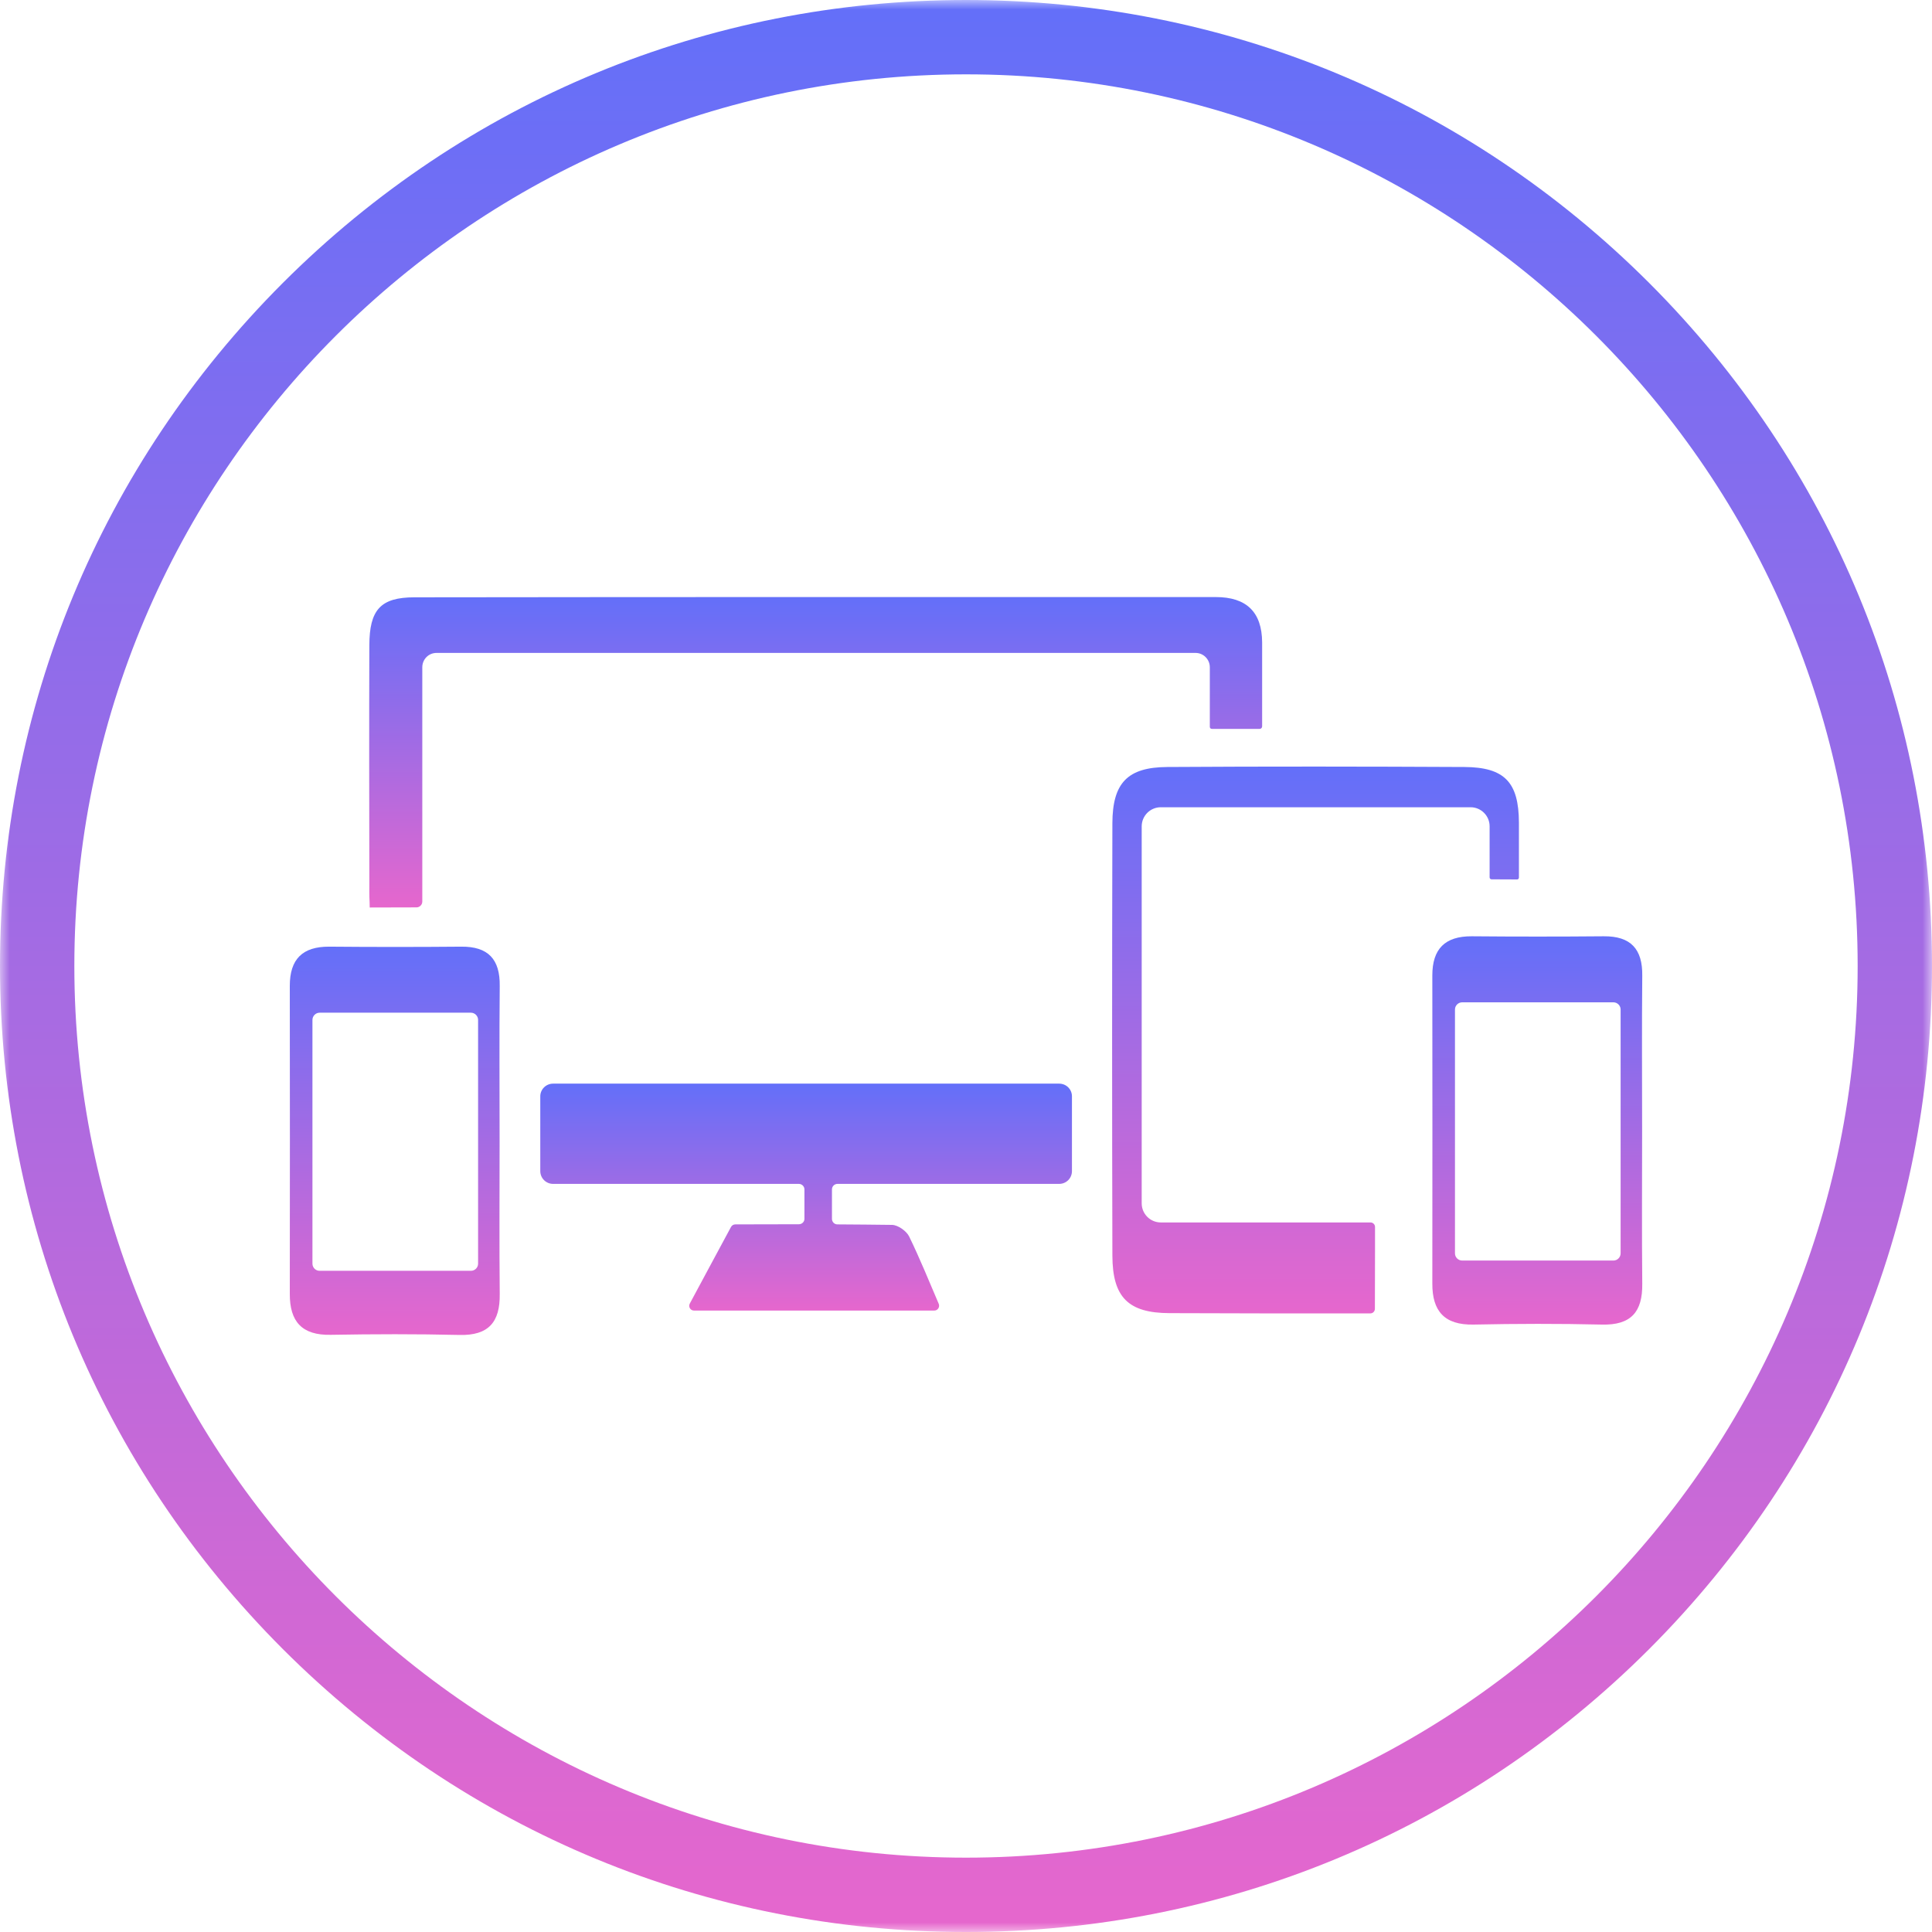
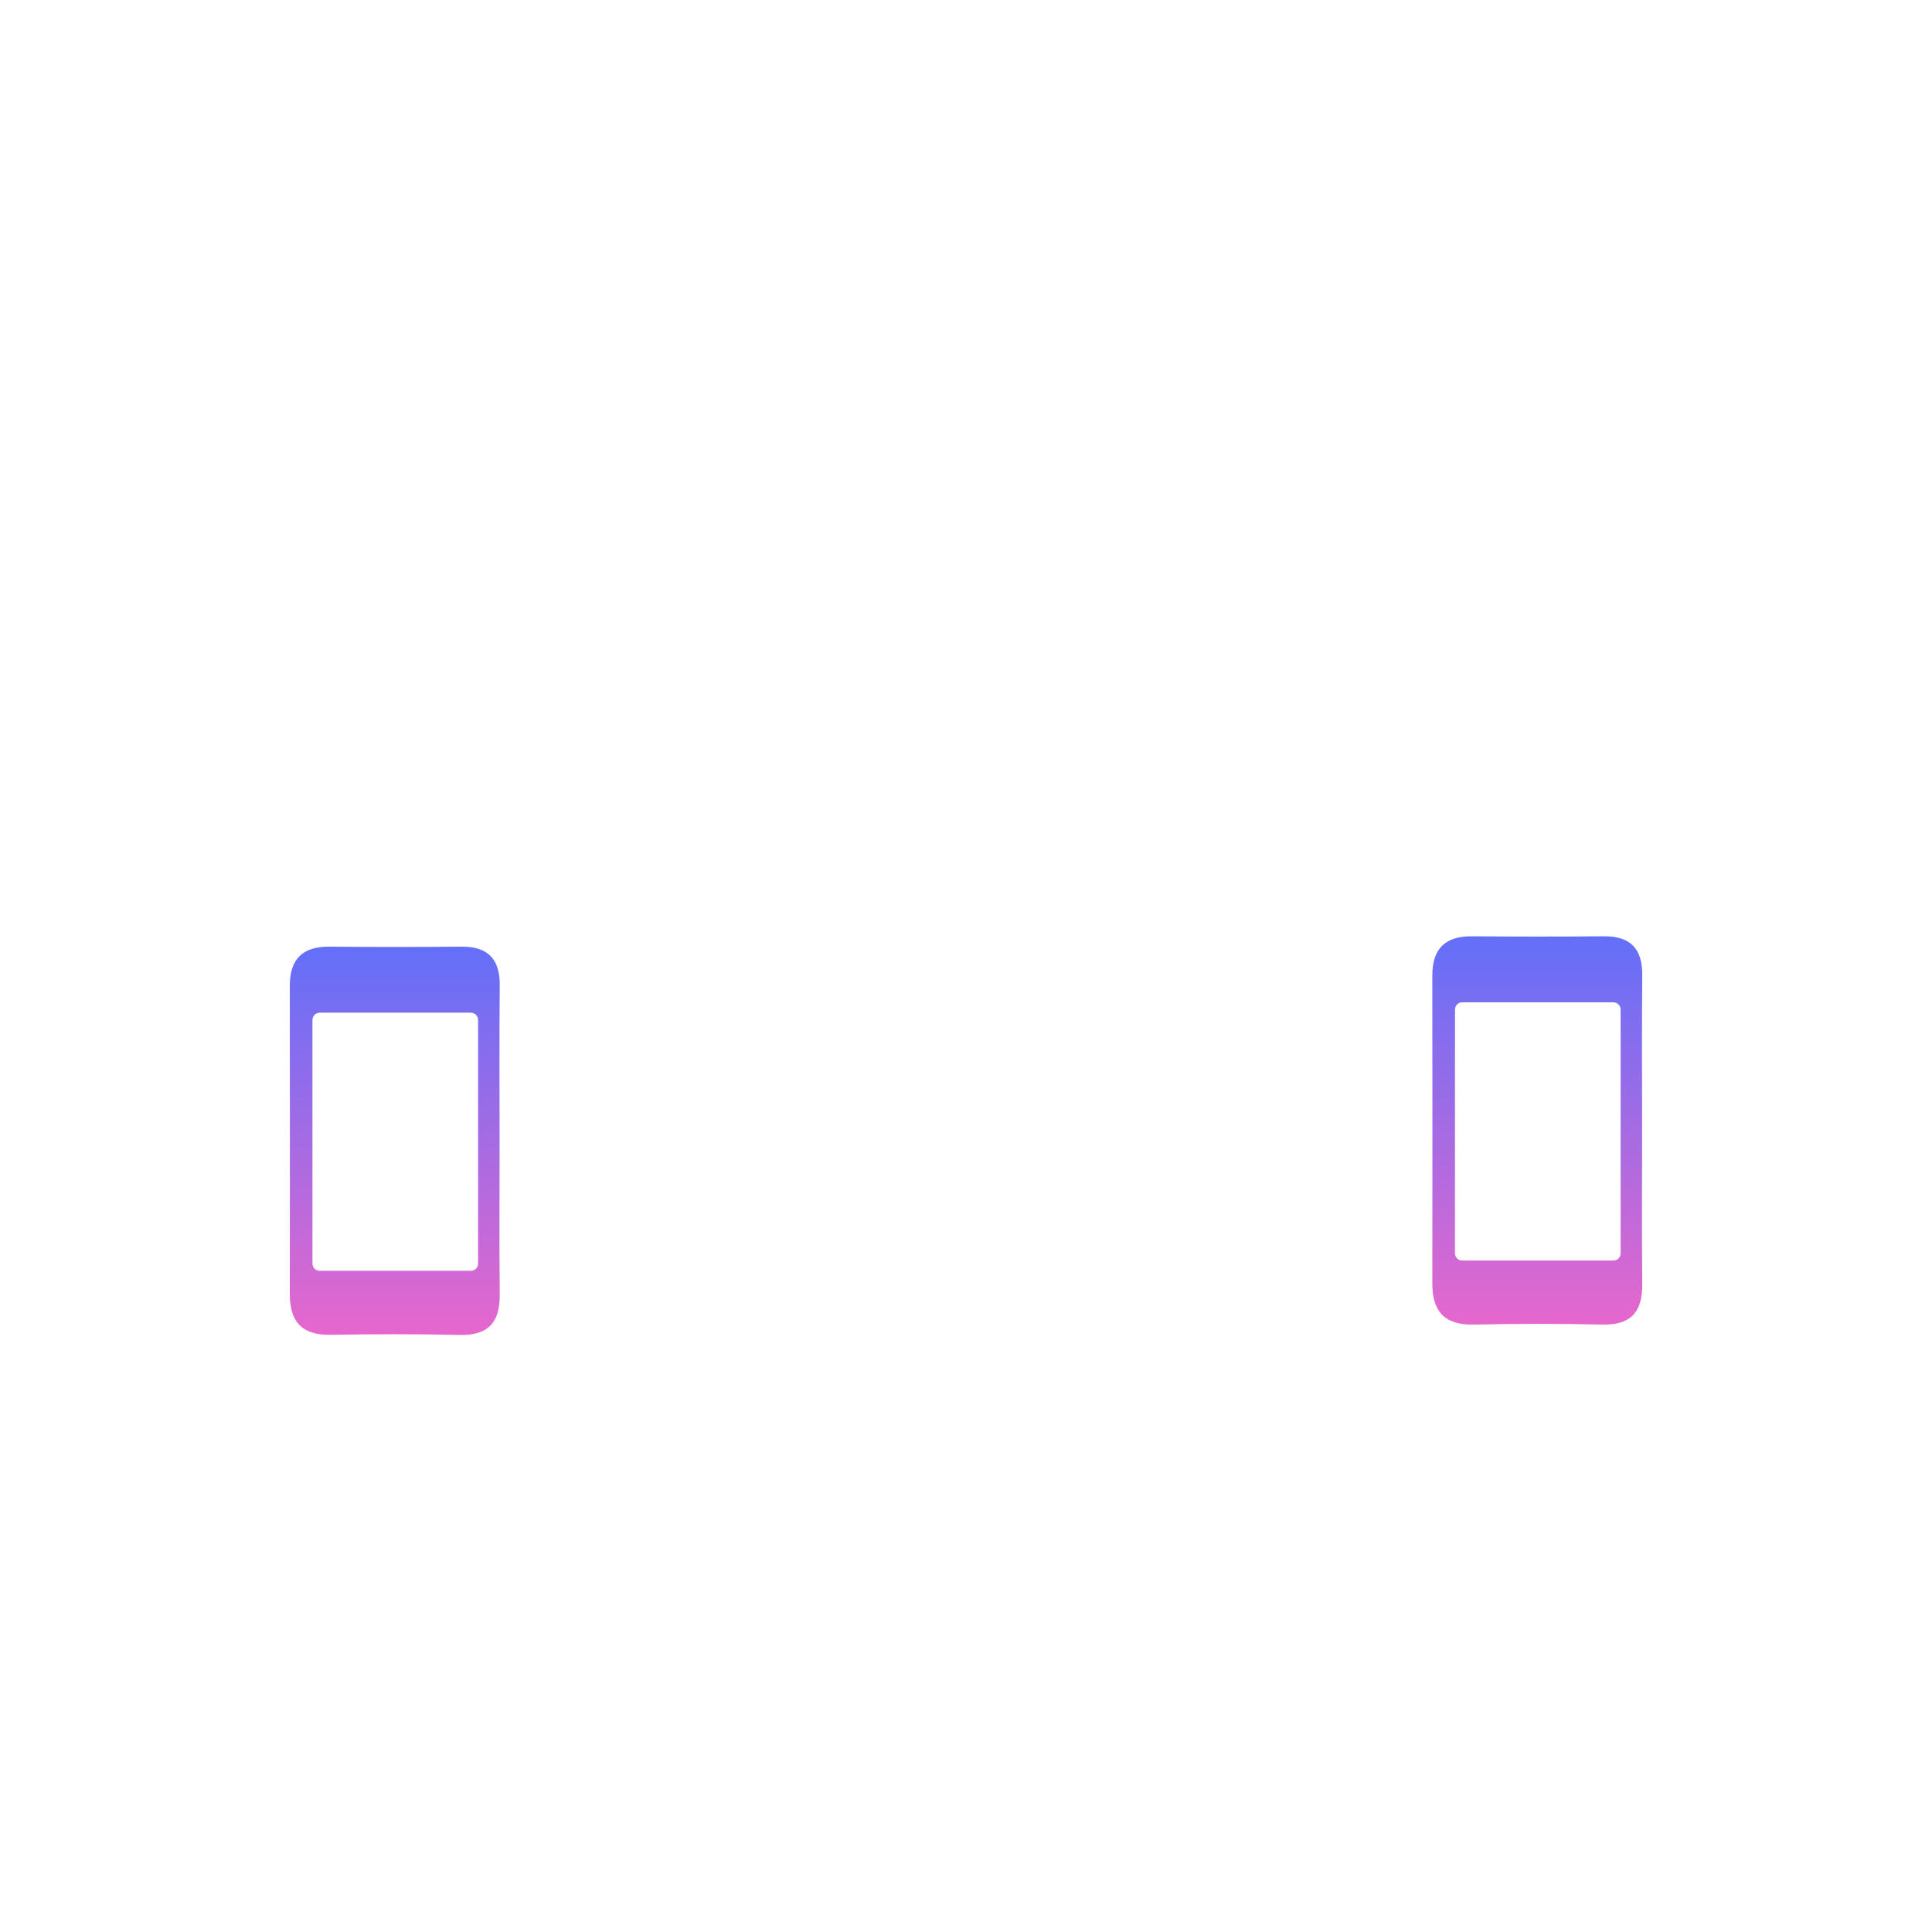
<svg xmlns="http://www.w3.org/2000/svg" width="100" height="100" viewBox="0 0 100 100" fill="none">
  <mask id="mask0_2123_436" style="mask-type:luminance" maskUnits="userSpaceOnUse" x="0" y="0" width="100" height="100">
-     <path d="M0 0H100V100H0V0Z" fill="white" />
-   </mask>
+     </mask>
  <g mask="url(#mask0_2123_436)">
-     <path d="M50 3.848C24.551 3.848 3.848 24.551 3.848 50C3.848 75.449 24.551 96.152 50 96.152C75.449 96.152 96.152 75.449 96.152 50C96.152 24.551 75.449 3.848 50 3.848ZM50 100C36.647 100 24.088 94.798 14.642 85.358C5.202 75.912 0 63.353 0 50C0 36.647 5.202 24.088 14.642 14.642C24.088 5.202 36.647 0 50 0C63.353 0 75.912 5.202 85.358 14.642C94.798 24.088 100 36.647 100 50C100 63.353 94.798 75.912 85.358 85.358C75.912 94.798 63.353 100 50 100Z" fill="url(#paint0_linear_2123_436)" />
-   </g>
+     </g>
  <path d="M16.172 52.788V65.406C16.172 65.614 16.341 65.777 16.543 65.777H24.375C24.577 65.777 24.746 65.614 24.746 65.406V52.788C24.746 52.587 24.577 52.417 24.375 52.417H16.543C16.341 52.417 16.172 52.587 16.172 52.788ZM25.859 59.097C25.859 61.727 25.84 64.351 25.866 66.981C25.886 68.426 25.293 69.136 23.776 69.097C21.556 69.045 19.336 69.051 17.122 69.09C15.625 69.123 14.993 68.4 15 66.968C15.007 61.649 15.007 56.337 15 51.024C15 49.644 15.658 48.993 17.038 48.999C19.317 49.019 21.595 49.019 23.874 48.999C25.267 48.986 25.886 49.65 25.866 51.037C25.84 53.726 25.859 56.408 25.859 59.097Z" fill="url(#paint1_linear_2123_436)" />
-   <path d="M55.484 56.746V60.614C55.484 60.985 55.191 61.278 54.82 61.278H43.349C43.186 61.278 43.062 61.408 43.062 61.564V63.088C43.062 63.244 43.186 63.374 43.342 63.374C44.28 63.38 45.224 63.387 46.175 63.4C46.48 63.407 46.923 63.719 47.06 64.005C47.607 65.132 48.082 66.297 48.59 67.489C48.655 67.651 48.538 67.834 48.362 67.834H35.921C35.732 67.834 35.615 67.632 35.706 67.469C36.363 66.239 37.034 65.002 37.835 63.511C37.88 63.426 37.965 63.374 38.062 63.374C39.091 63.374 40.198 63.367 41.35 63.367C41.507 63.367 41.637 63.244 41.637 63.088V61.564C41.637 61.408 41.507 61.278 41.35 61.278H28.629C28.264 61.278 27.965 60.985 27.965 60.614V56.746C27.965 56.382 28.264 56.089 28.629 56.089H54.82C55.191 56.089 55.484 56.382 55.484 56.746Z" fill="url(#paint2_linear_2123_436)" />
-   <path d="M19.136 46.972H19.189C19.976 46.972 20.725 46.966 21.558 46.966C21.721 46.966 21.858 46.829 21.858 46.666C21.858 45.026 21.858 37.018 21.858 34.537C21.858 34.127 22.183 33.795 22.593 33.795H61.884C62.288 33.795 62.62 34.127 62.62 34.537V37.623C62.62 37.682 62.665 37.727 62.724 37.727H65.204C65.269 37.727 65.328 37.669 65.328 37.597C65.328 36.074 65.328 34.661 65.328 33.255C65.321 31.666 64.501 30.904 62.932 30.904C49.11 30.904 35.282 30.898 21.454 30.917C19.69 30.917 19.123 31.568 19.117 33.404C19.104 37.493 19.11 41.575 19.117 45.657C19.117 46.002 19.11 46.347 19.13 46.686L19.136 46.972Z" fill="url(#paint3_linear_2123_436)" />
  <path d="M75.309 52.251V64.875C75.309 65.077 75.478 65.246 75.68 65.246H83.512C83.714 65.246 83.883 65.077 83.883 64.875V52.251C83.883 52.049 83.714 51.88 83.512 51.88H75.68C75.478 51.88 75.309 52.049 75.309 52.251ZM84.996 58.56C84.996 61.19 84.977 63.82 85.003 66.444C85.022 67.896 84.43 68.599 82.913 68.56C80.693 68.508 78.473 68.514 76.259 68.56C74.762 68.586 74.13 67.863 74.137 66.431C74.143 61.118 74.143 55.799 74.137 50.487C74.137 49.113 74.794 48.456 76.174 48.462C78.453 48.482 80.732 48.482 83.01 48.462C84.404 48.449 85.022 49.12 85.003 50.5C84.977 53.189 84.996 55.877 84.996 58.56Z" fill="url(#paint4_linear_2123_436)" />
-   <path d="M78.619 45.422C78.619 45.474 78.58 45.52 78.528 45.52C78.091 45.514 77.649 45.514 77.2 45.514C77.147 45.514 77.102 45.468 77.102 45.416V42.766C77.102 42.226 76.659 41.783 76.119 41.783H60.084C59.537 41.783 59.094 42.226 59.094 42.773V62.284C59.094 62.831 59.537 63.274 60.084 63.274H70.936C71.067 63.274 71.171 63.378 71.171 63.508V64.732L71.164 67.74C71.164 67.877 71.06 67.981 70.93 67.981C67.466 67.987 64.003 67.981 60.539 67.968C58.398 67.962 57.584 67.148 57.577 64.993C57.558 57.532 57.558 50.071 57.577 42.61C57.584 40.527 58.358 39.713 60.416 39.7C65.546 39.667 70.676 39.674 75.806 39.7C77.877 39.713 78.612 40.494 78.619 42.577C78.619 43.521 78.619 44.472 78.619 45.422Z" fill="url(#paint5_linear_2123_436)" />
  <defs>
    <linearGradient id="paint0_linear_2123_436" x1="50" y1="0" x2="50" y2="100" gradientUnits="userSpaceOnUse">
      <stop stop-color="#636FF9" />
      <stop offset="1" stop-color="#E667CD" />
    </linearGradient>
    <linearGradient id="paint1_linear_2123_436" x1="20.433" y1="48.999" x2="20.433" y2="69.098" gradientUnits="userSpaceOnUse">
      <stop stop-color="#636FF9" />
      <stop offset="1" stop-color="#E667CD" />
    </linearGradient>
    <linearGradient id="paint2_linear_2123_436" x1="41.725" y1="56.089" x2="41.725" y2="67.834" gradientUnits="userSpaceOnUse">
      <stop stop-color="#636FF9" />
      <stop offset="1" stop-color="#E667CD" />
    </linearGradient>
    <linearGradient id="paint3_linear_2123_436" x1="42.219" y1="30.903" x2="42.219" y2="46.972" gradientUnits="userSpaceOnUse">
      <stop stop-color="#636FF9" />
      <stop offset="1" stop-color="#E667CD" />
    </linearGradient>
    <linearGradient id="paint4_linear_2123_436" x1="79.57" y1="48.462" x2="79.57" y2="68.561" gradientUnits="userSpaceOnUse">
      <stop stop-color="#636FF9" />
      <stop offset="1" stop-color="#E667CD" />
    </linearGradient>
    <linearGradient id="paint5_linear_2123_436" x1="68.091" y1="39.678" x2="68.091" y2="67.984" gradientUnits="userSpaceOnUse">
      <stop stop-color="#636FF9" />
      <stop offset="1" stop-color="#E667CD" />
    </linearGradient>
  </defs>
</svg>